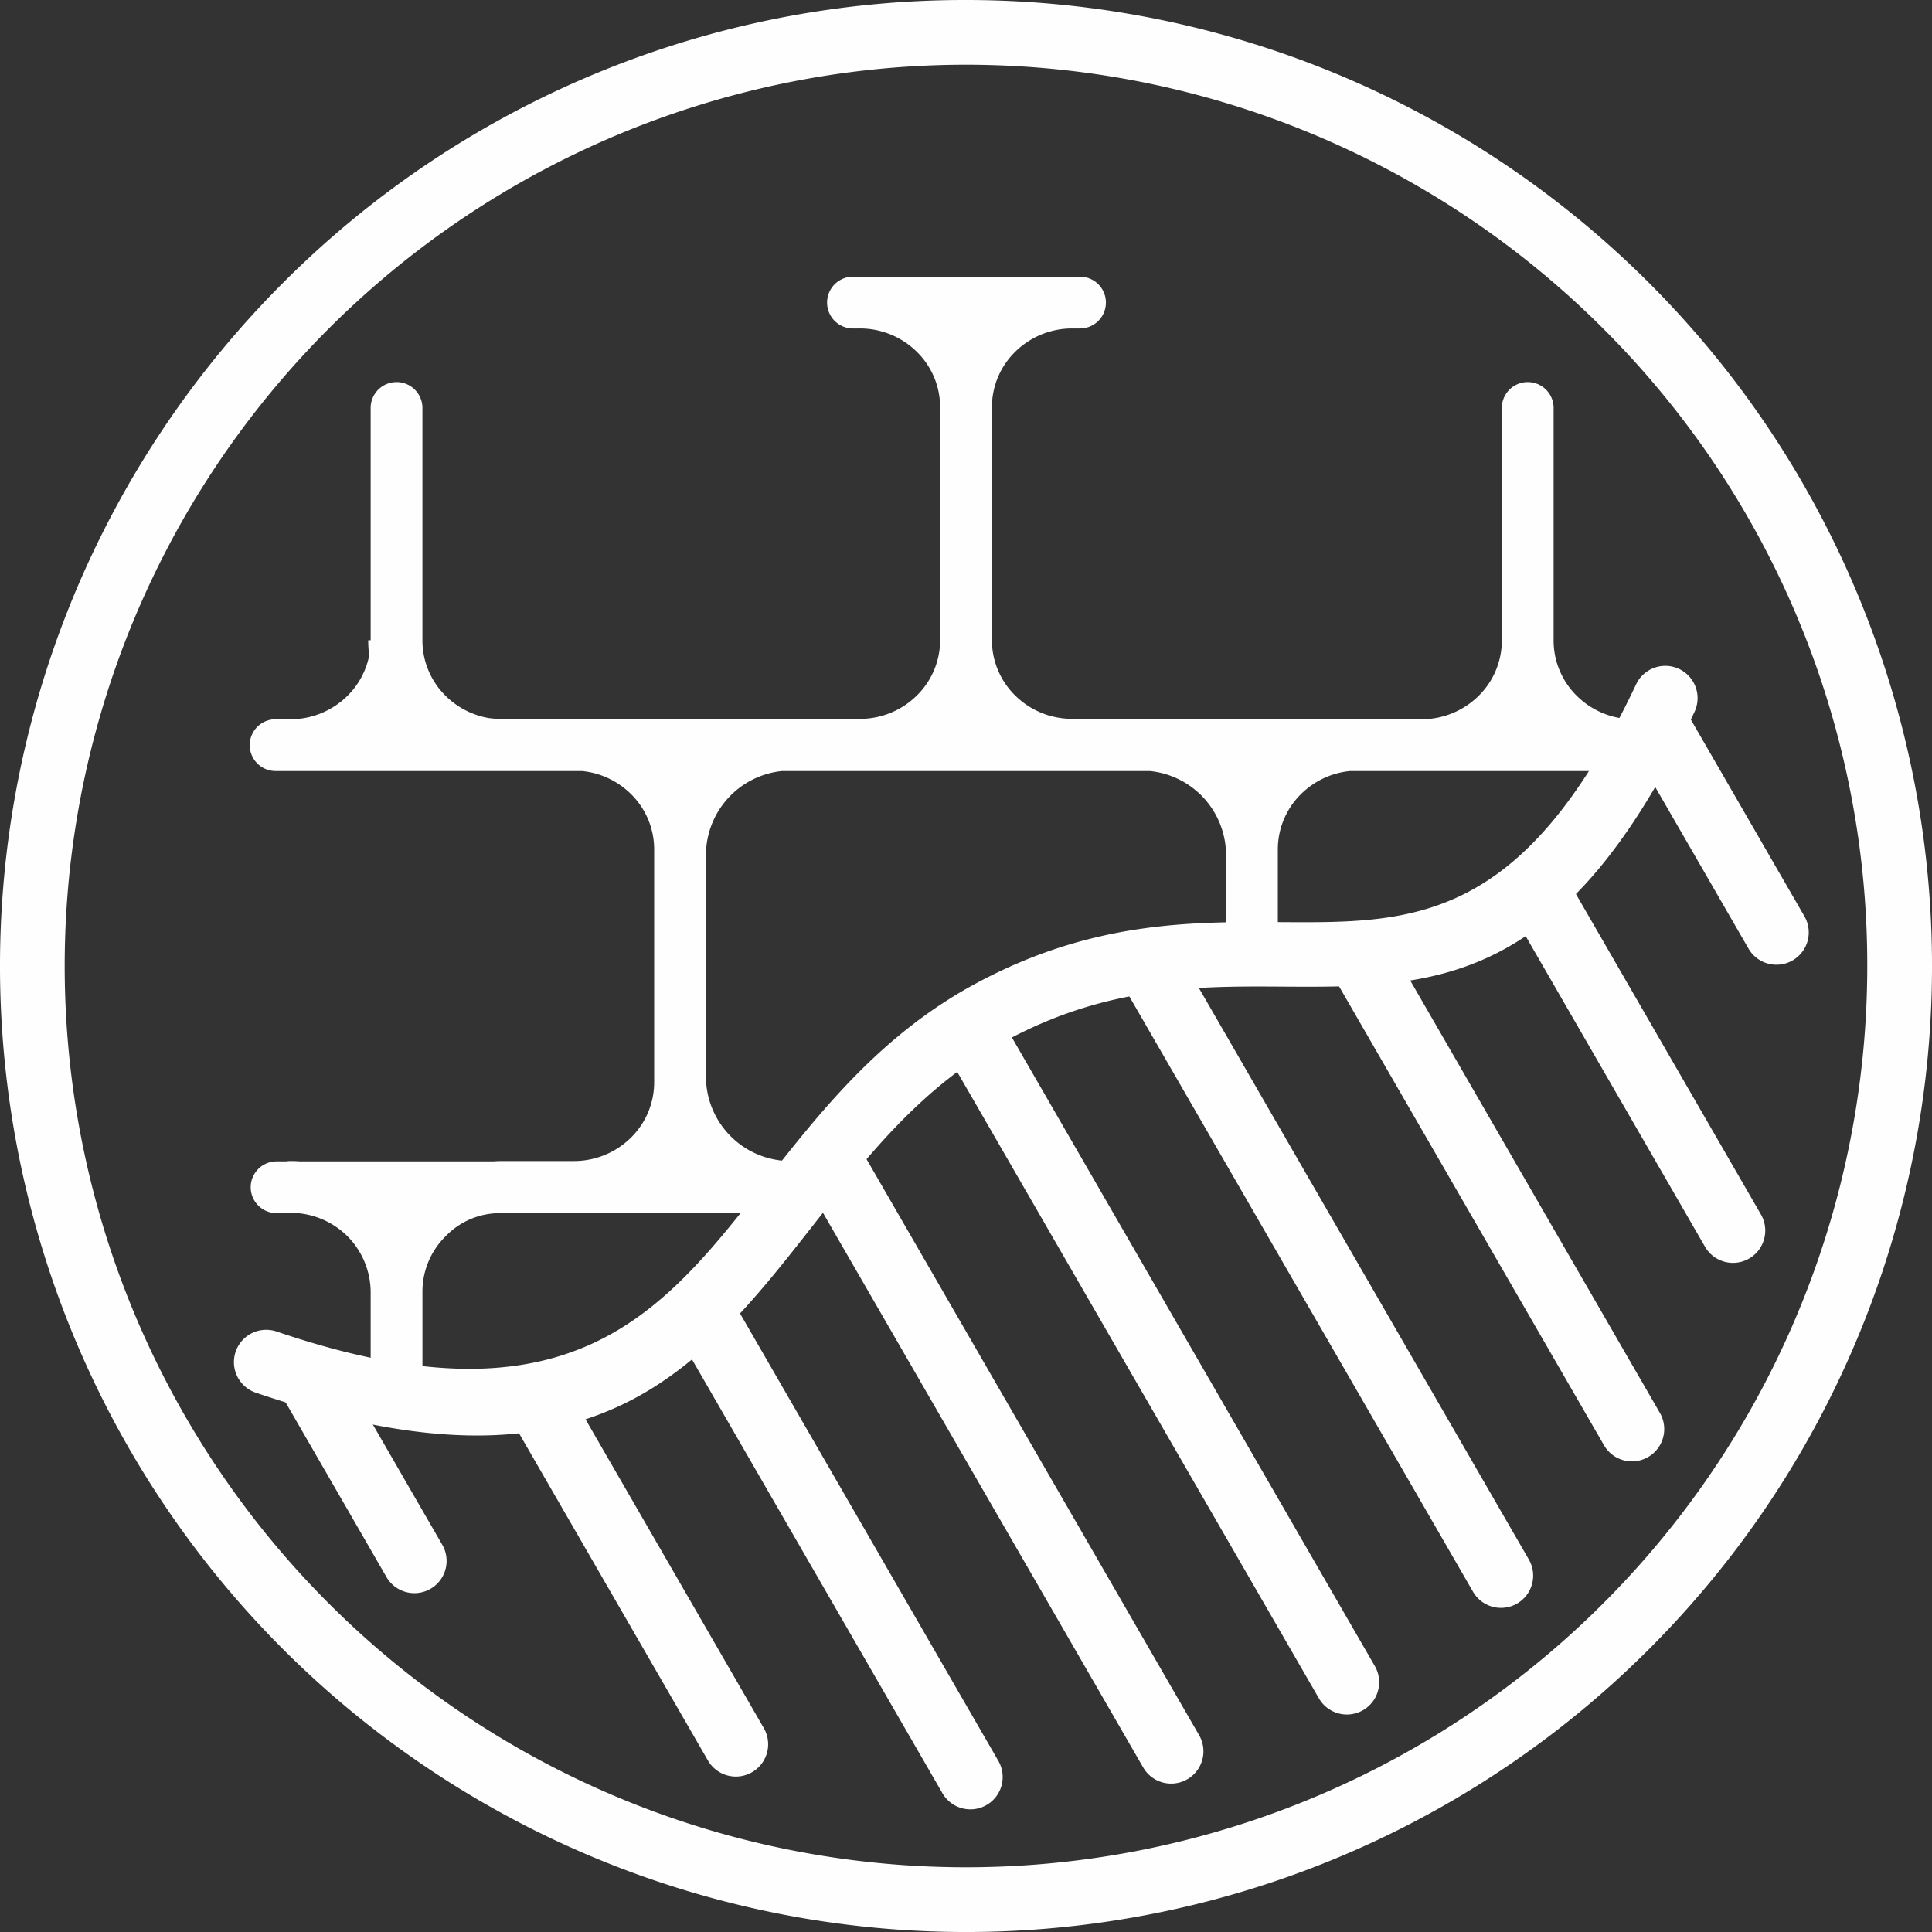
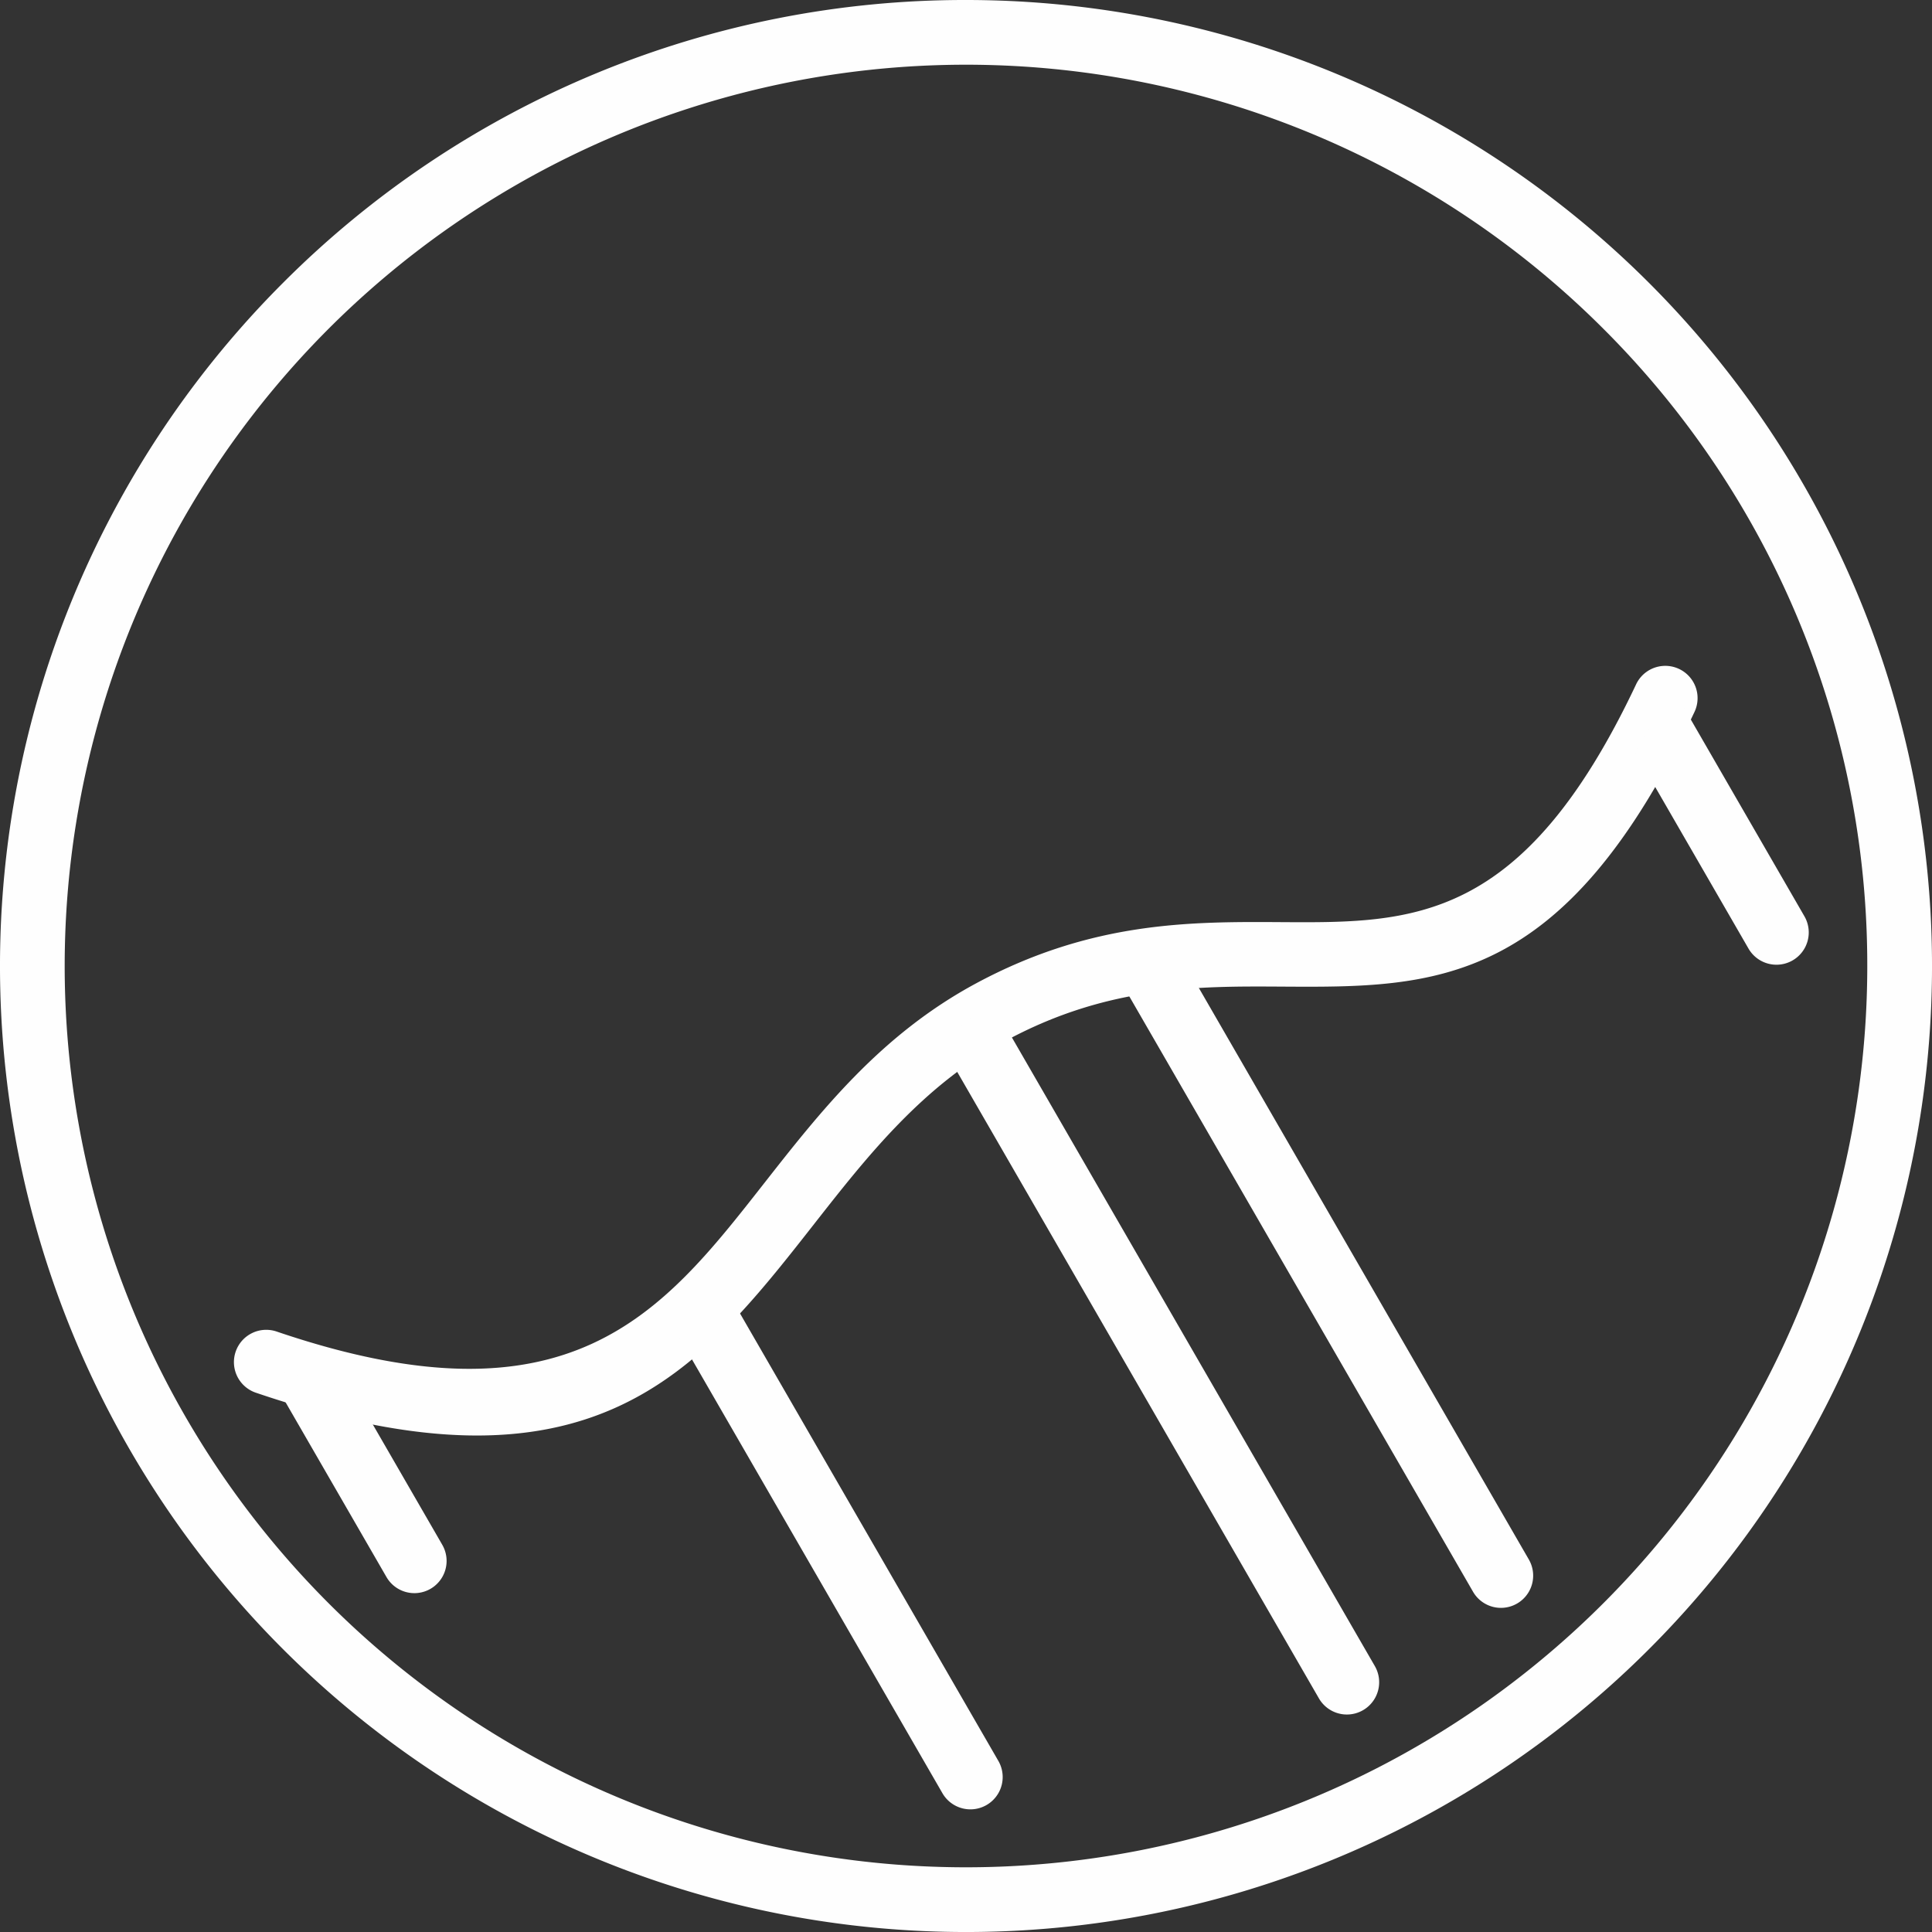
<svg xmlns="http://www.w3.org/2000/svg" id="Слой_1" data-name="Слой 1" viewBox="0 0 211.53 211.53">
  <rect x="0" y="0" width="211.53" height="211.53" fill="#333333" stroke="none" />
  <defs>
    <style>.cls-1{fill:#fefefe;}</style>
  </defs>
  <title>ucs</title>
  <path class="cls-1" d="M303.765,284.53a105.766,105.766,0,1,1-74.787,30.978,105.434,105.434,0,0,1,74.787-30.978Zm69.776,35.989a98.68,98.68,0,1,0,28.902,69.776,98.37,98.37,0,0,0-28.902-69.776Z" transform="translate(-198 -284.53)" />
-   <path class="cls-1" d="M303.814,368.949l-.049.001-.049-.001H292.407v.001h-8.787a9.262,9.262,0,0,0-8.328,9.178v24.299a9.256,9.256,0,0,0,9.222,9.222h4.8l-5.109,5.706H252.69a8.23,8.23,0,0,0-5.875,2.505,8.497,8.497,0,0,0-2.563,6.067v11.46l-5.669-.423V425.963a8.76,8.76,0,0,0-2.562-6.103,8.853,8.853,0,0,0-5.418-2.505h-2.372a2.835,2.835,0,0,1,0-5.669h1.106a2.837,2.837,0,0,1,.456-.037q.52,0,1.032.037H252.013q.378-.027.762-.034v-.003h8.057a8.859,8.859,0,0,0,6.229-2.542,8.498,8.498,0,0,0,2.562-6.067V377.514a8.498,8.498,0,0,0-2.562-6.067,8.851,8.851,0,0,0-5.338-2.498h-8.679l-.119-.001H229.885l-.093.001-.049-.001h-1.513a2.835,2.835,0,1,1,0-5.669h1.637a8.859,8.859,0,0,0,6.153-2.542,8.555,8.555,0,0,0,2.399-4.413,14.062,14.062,0,0,1-.103-1.698h.266V329.146a2.835,2.835,0,0,1,5.669,0V354.671a8.497,8.497,0,0,0,2.563,6.067,8.849,8.849,0,0,0,4.64,2.401,8.957,8.957,0,0,0,1.322.098h39.364a8.859,8.859,0,0,0,6.229-2.542,8.499,8.499,0,0,0,2.562-5.985l-.001-.082V329.102h.001v-.074a8.499,8.499,0,0,0-2.562-5.993,8.859,8.859,0,0,0-6.153-2.542h-.879a2.835,2.835,0,0,1,0-5.669h.804v-.001l.093.001h23.065l.093-.001v.001h.803a2.835,2.835,0,1,1,0,5.669h-.878a8.859,8.859,0,0,0-6.153,2.542,8.498,8.498,0,0,0-2.562,6.067v25.525a8.498,8.498,0,0,0,2.562,6.067,8.85,8.85,0,0,0,3.302,2.051l.101.035h.001l.102.033h.001l.102.032h.001l.103.031h.001c.069.02.138.04.208.059h.001l.105.027h.001l.105.026h.001q.105.025.212.048h.001l.106.022h.001l.107.021h.001l.107.02h.001l.108.018h.001c.072.012.145.023.218.033h.001c.073.01.146.02.22.028h.001l.11.012h.001l.11.01h.001l.111.009h.001l.111.008h.001l.111.006h.001l.112.005h.001l.112.004h.001l.113.002h.001l.113.001h39.137a8.851,8.851,0,0,0,5.338-2.498,8.497,8.497,0,0,0,2.562-6.067V329.146a2.835,2.835,0,0,1,5.669,0V354.671a8.498,8.498,0,0,0,2.562,6.067,8.859,8.859,0,0,0,6.153,2.542h2.445l-2.835,5.669H353.729l-.093.001h-7.829a8.851,8.851,0,0,0-5.338,2.498,8.498,8.498,0,0,0-2.562,6.067v11.562l-5.67.14v-11.088a9.262,9.262,0,0,0-8.328-9.178h-9.637v-.001Z" transform="translate(-198 -284.53)" />
  <path class="cls-1" d="M226.066,437.032a3.537,3.537,0,1,1,2.27-6.699c32.052,10.882,42.139-1.981,53.246-16.145,6.275-8.002,12.843-16.377,23.311-22.005,12.679-6.815,23.546-6.75,33.47-6.69,14.308.086,26.393.159,38.769-26.034a3.535,3.535,0,0,1,6.394,3.017c-14.299,30.262-28.445,30.177-45.191,30.076-9.059-.054-18.98-.115-30.093,5.859-9.191,4.941-15.28,12.705-21.096,20.122-12.734,16.238-24.299,30.985-61.08,18.498Z" transform="translate(-198 -284.53)" />
  <path class="cls-1" d="M236.498,436.475l9.919,17.18a3.528,3.528,0,1,1-6.118,3.515L227.077,434.27l9.42,2.205Z" transform="translate(-198 -284.53)" />
-   <path class="cls-1" d="M260.087,436.429l21.527,37.287a3.535,3.535,0,1,1-6.118,3.543l-22.757-39.417,7.348-1.413Z" transform="translate(-198 -284.53)" />
  <path class="cls-1" d="M276.901,424.662,307.317,477.345a3.535,3.535,0,0,1-6.118,3.543l-29.686-51.417,4.024-3.253,1.363-1.555Z" transform="translate(-198 -284.53)" />
-   <path class="cls-1" d="M291.133,408.425l38.141,66.061a3.535,3.535,0,1,1-6.118,3.543L286.212,414.04l4.921-5.615Z" transform="translate(-198 -284.53)" />
  <path class="cls-1" d="M306.418,394.01l42.119,72.952a3.535,3.535,0,0,1-6.118,3.543l-41.351-71.622,5.35-4.872Z" transform="translate(-198 -284.53)" />
  <path class="cls-1" d="M327,388.785l38.405,66.52a3.528,3.528,0,0,1-6.118,3.515l-39.806-68.946,3.306-.907,4.213-.183Z" transform="translate(-198 -284.53)" />
-   <path class="cls-1" d="M350.186,388.043l29.562,51.202a3.535,3.535,0,0,1-6.118,3.543L342.103,388.182l8.083-.139Z" transform="translate(-198 -284.53)" />
-   <path class="cls-1" d="M368.643,379.121l22.166,38.392a3.535,3.535,0,0,1-6.118,3.543L363.073,383.613l3.715-1.895,1.855-2.597Z" transform="translate(-198 -284.53)" />
  <path class="cls-1" d="M381.254,360.072l14.317,24.797a3.535,3.535,0,0,1-6.118,3.543l-12.443-21.551,4.243-6.79Z" transform="translate(-198 -284.53)" />
</svg>